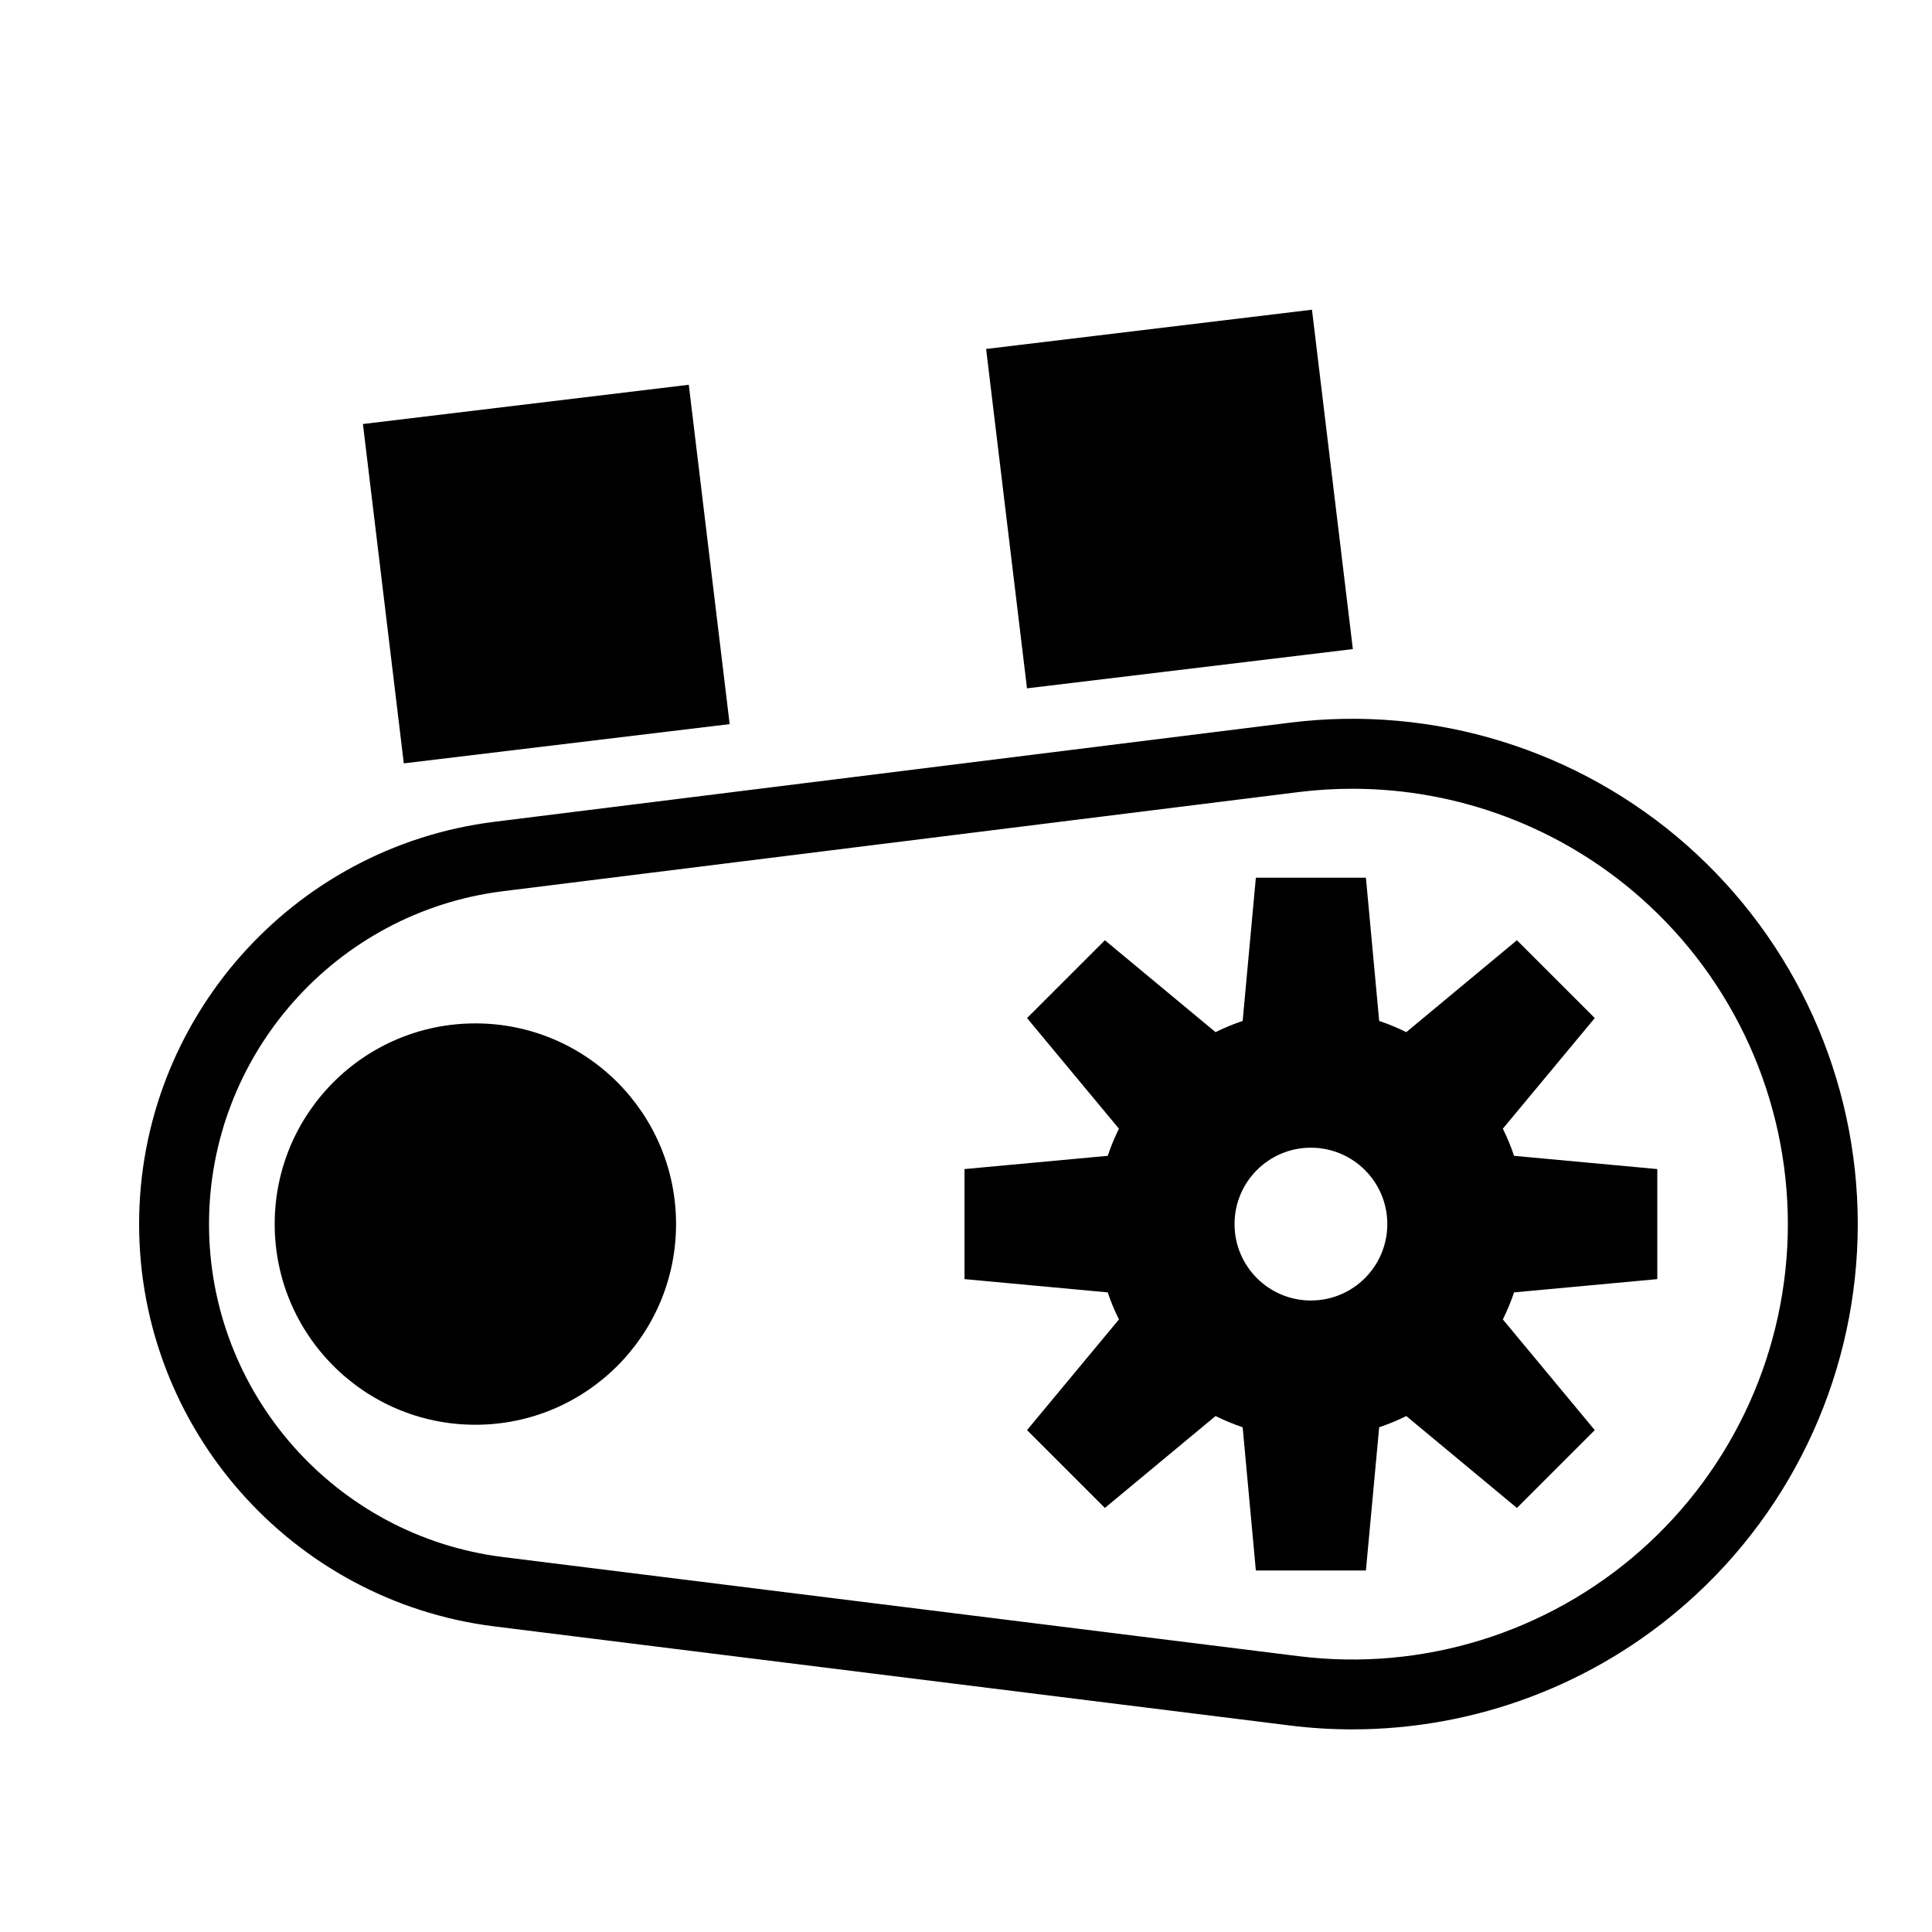
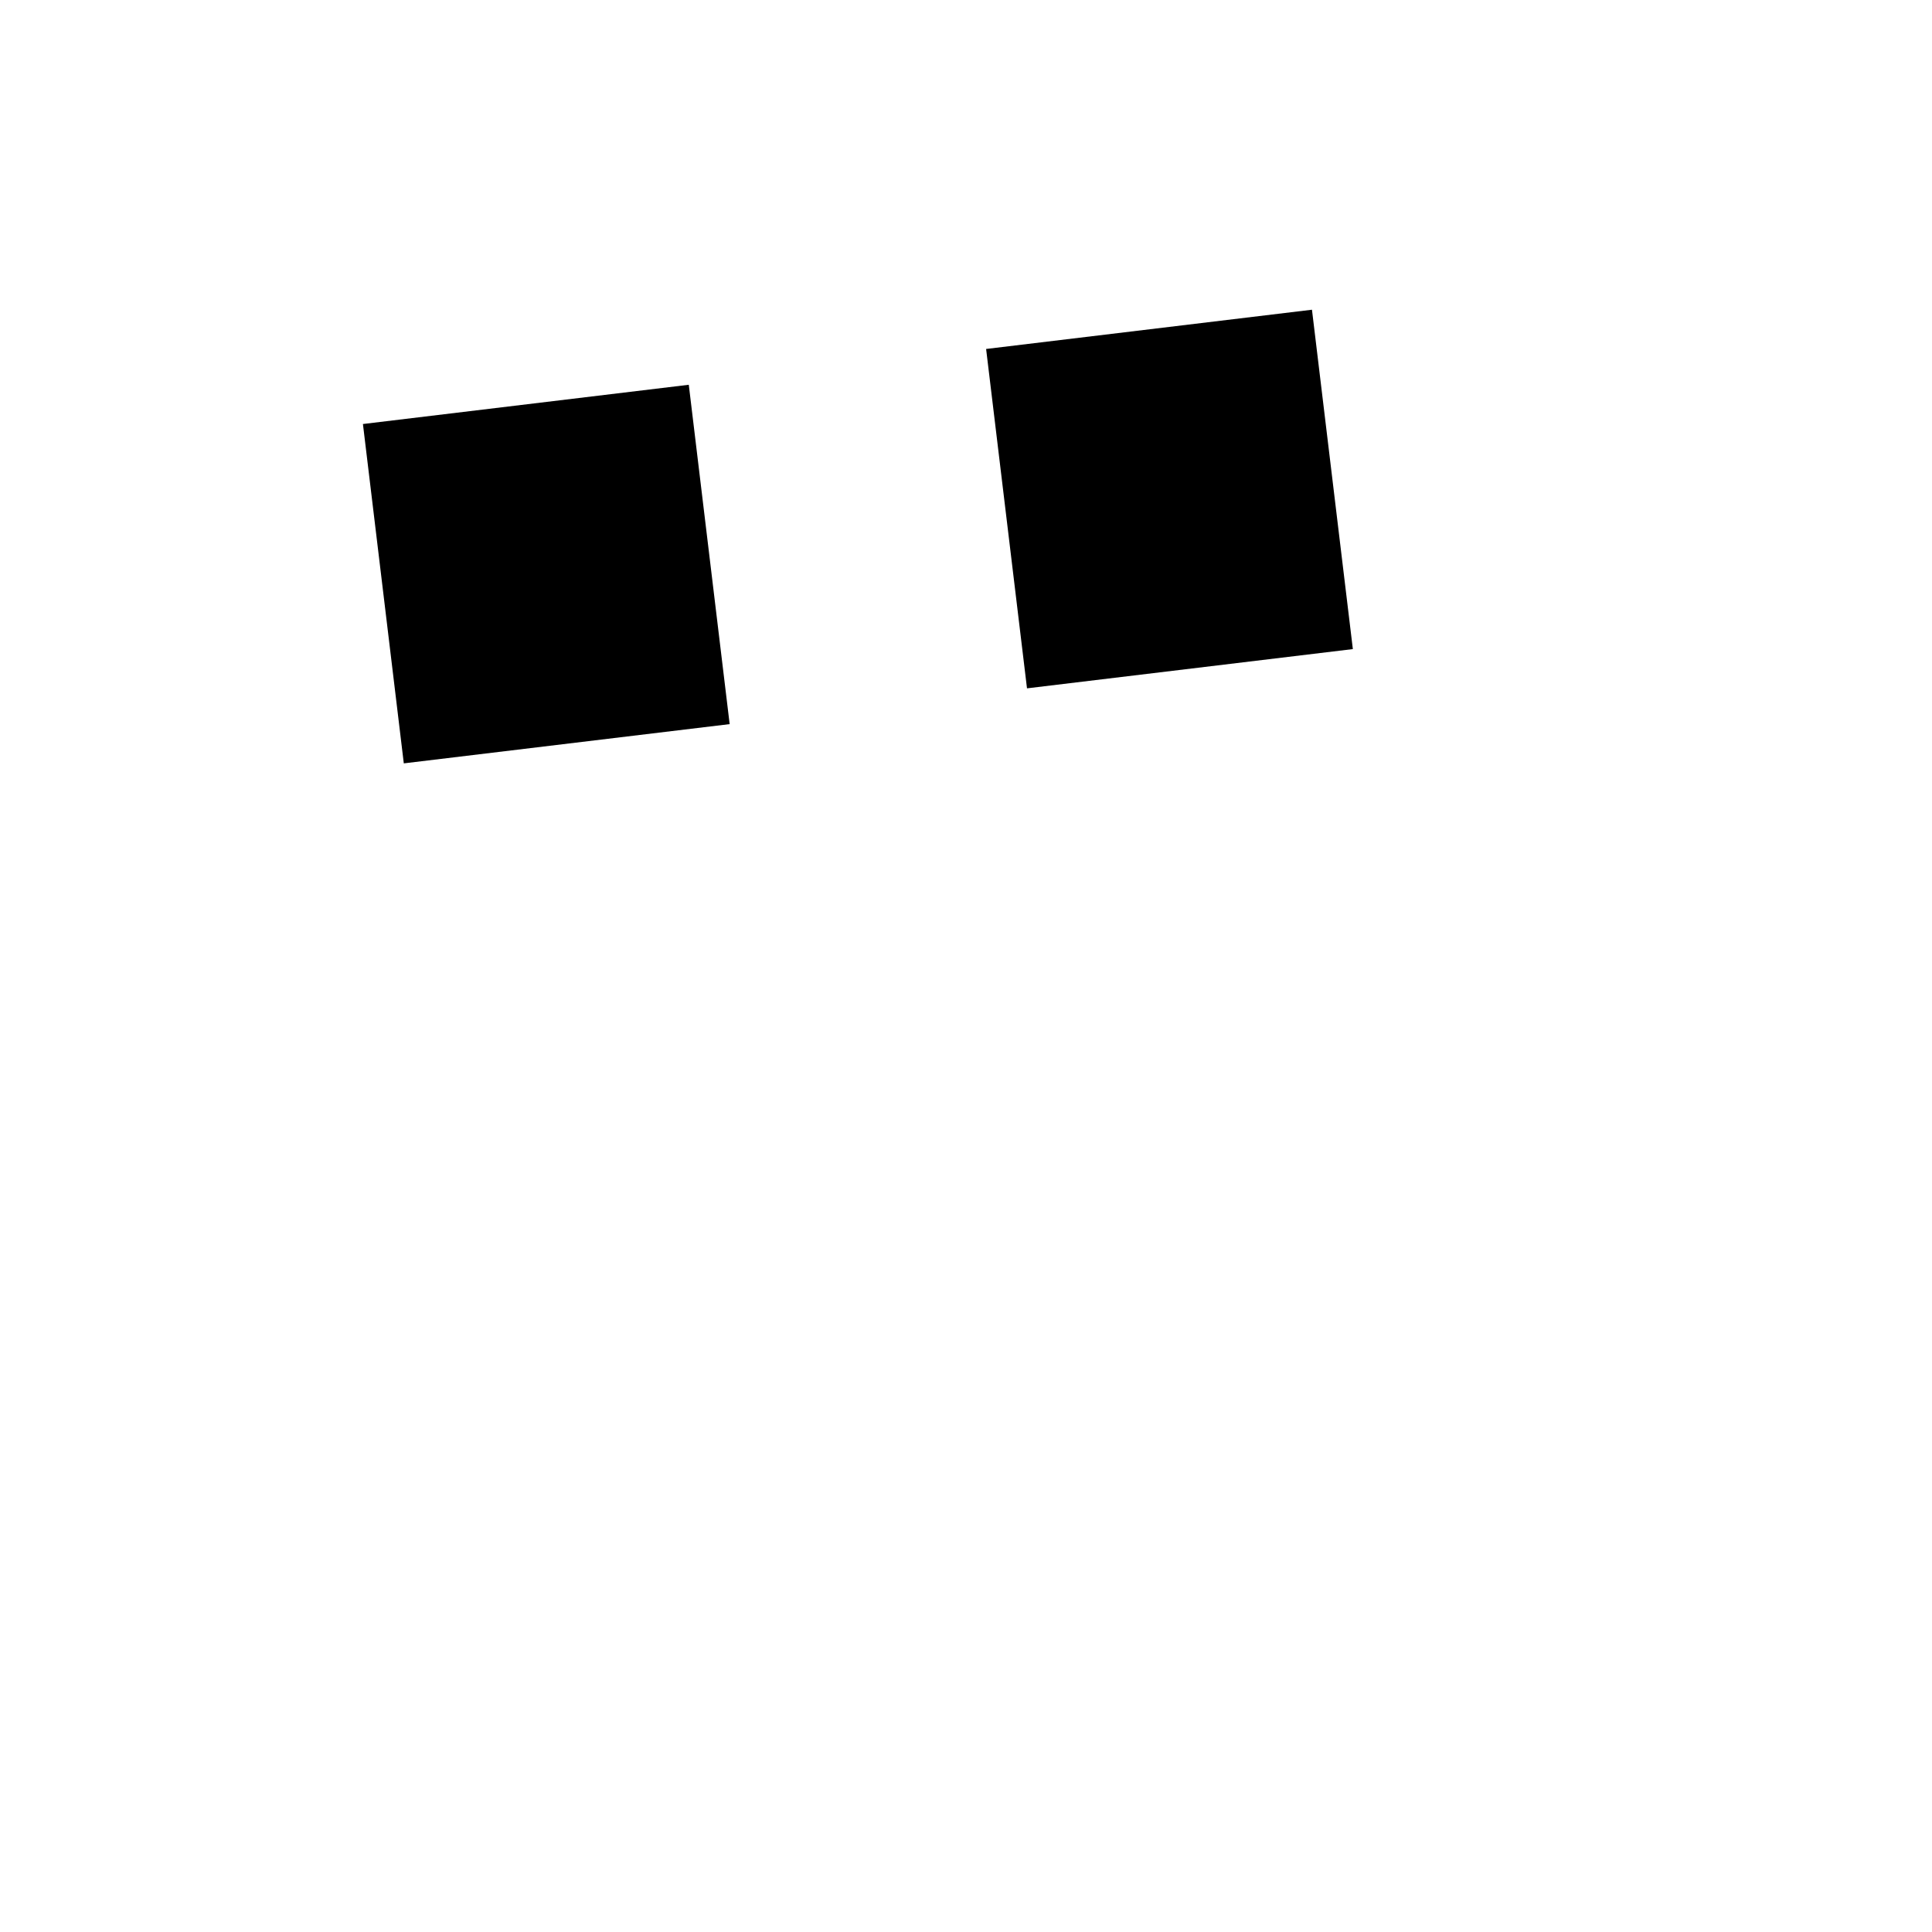
<svg xmlns="http://www.w3.org/2000/svg" fill="#000000" width="800px" height="800px" version="1.1" viewBox="144 144 512 512">
  <g>
-     <path d="m323.16 468.39c0 29.371-23.809 53.184-53.18 53.184-29.371 0-53.184-23.812-53.184-53.184 0-29.371 23.812-53.18 53.184-53.18 29.371 0 53.18 23.809 53.18 53.18" />
-     <path d="m502.41 602.3c-5.5 0-11.023-0.328-16.539-1.023l-210.85-26.262c-53.676-6.691-94.156-52.523-94.156-106.62 0-54.09 40.48-99.93 94.156-106.61l210.85-26.273c38.09-4.742 76.434 7.109 105.19 32.512 28.777 25.414 45.266 61.992 45.266 100.38 0 38.387-16.488 74.969-45.266 100.36-24.598 21.73-56.195 33.535-88.652 33.535zm0-249.27c-4.731 0-9.5 0.289-14.254 0.875l-210.85 26.273c-44.422 5.535-77.914 43.465-77.914 88.227 0 44.77 33.492 82.695 77.914 88.23l210.85 26.27c32.828 4.09 65.852-6.125 90.641-28.027 24.789-21.887 39.004-53.41 39.004-86.473 0-33.066-14.219-64.59-39.004-86.48-21.191-18.723-48.422-28.895-76.387-28.895z" />
-     <path d="m583.2 482.98v-29.164l-37.957-3.508c-0.832-2.484-1.824-4.875-2.973-7.195l24.359-29.316-20.633-20.621-29.32 24.355c-2.309-1.152-4.707-2.141-7.18-2.973l-3.516-37.961h-29.164l-3.5 37.961c-2.481 0.832-4.875 1.82-7.184 2.973l-29.328-24.355-20.633 20.621 24.359 29.316c-1.152 2.316-2.137 4.711-2.969 7.195l-37.961 3.508v29.164l37.961 3.516c0.832 2.473 1.812 4.871 2.969 7.168l-24.359 29.332 20.633 20.625 29.328-24.359c2.309 1.152 4.707 2.141 7.184 2.977l3.5 37.957h29.164l3.516-37.957c2.473-0.836 4.871-1.82 7.18-2.977l29.32 24.359 20.633-20.625-24.359-29.332c1.148-2.297 2.141-4.695 2.973-7.168zm-91.801 5.664c-11.18 0-20.234-9.062-20.234-20.25 0-11.18 9.055-20.242 20.234-20.242 11.195 0 20.254 9.062 20.254 20.242-0.004 11.188-9.062 20.25-20.254 20.25z" />
    <path d="m405.33 236.48 86.355-10.402 10.836 89.938-86.355 10.402z" />
    <path d="m240.18 256.37 86.355-10.402 10.832 89.93-86.355 10.402z" />
  </g>
</svg>